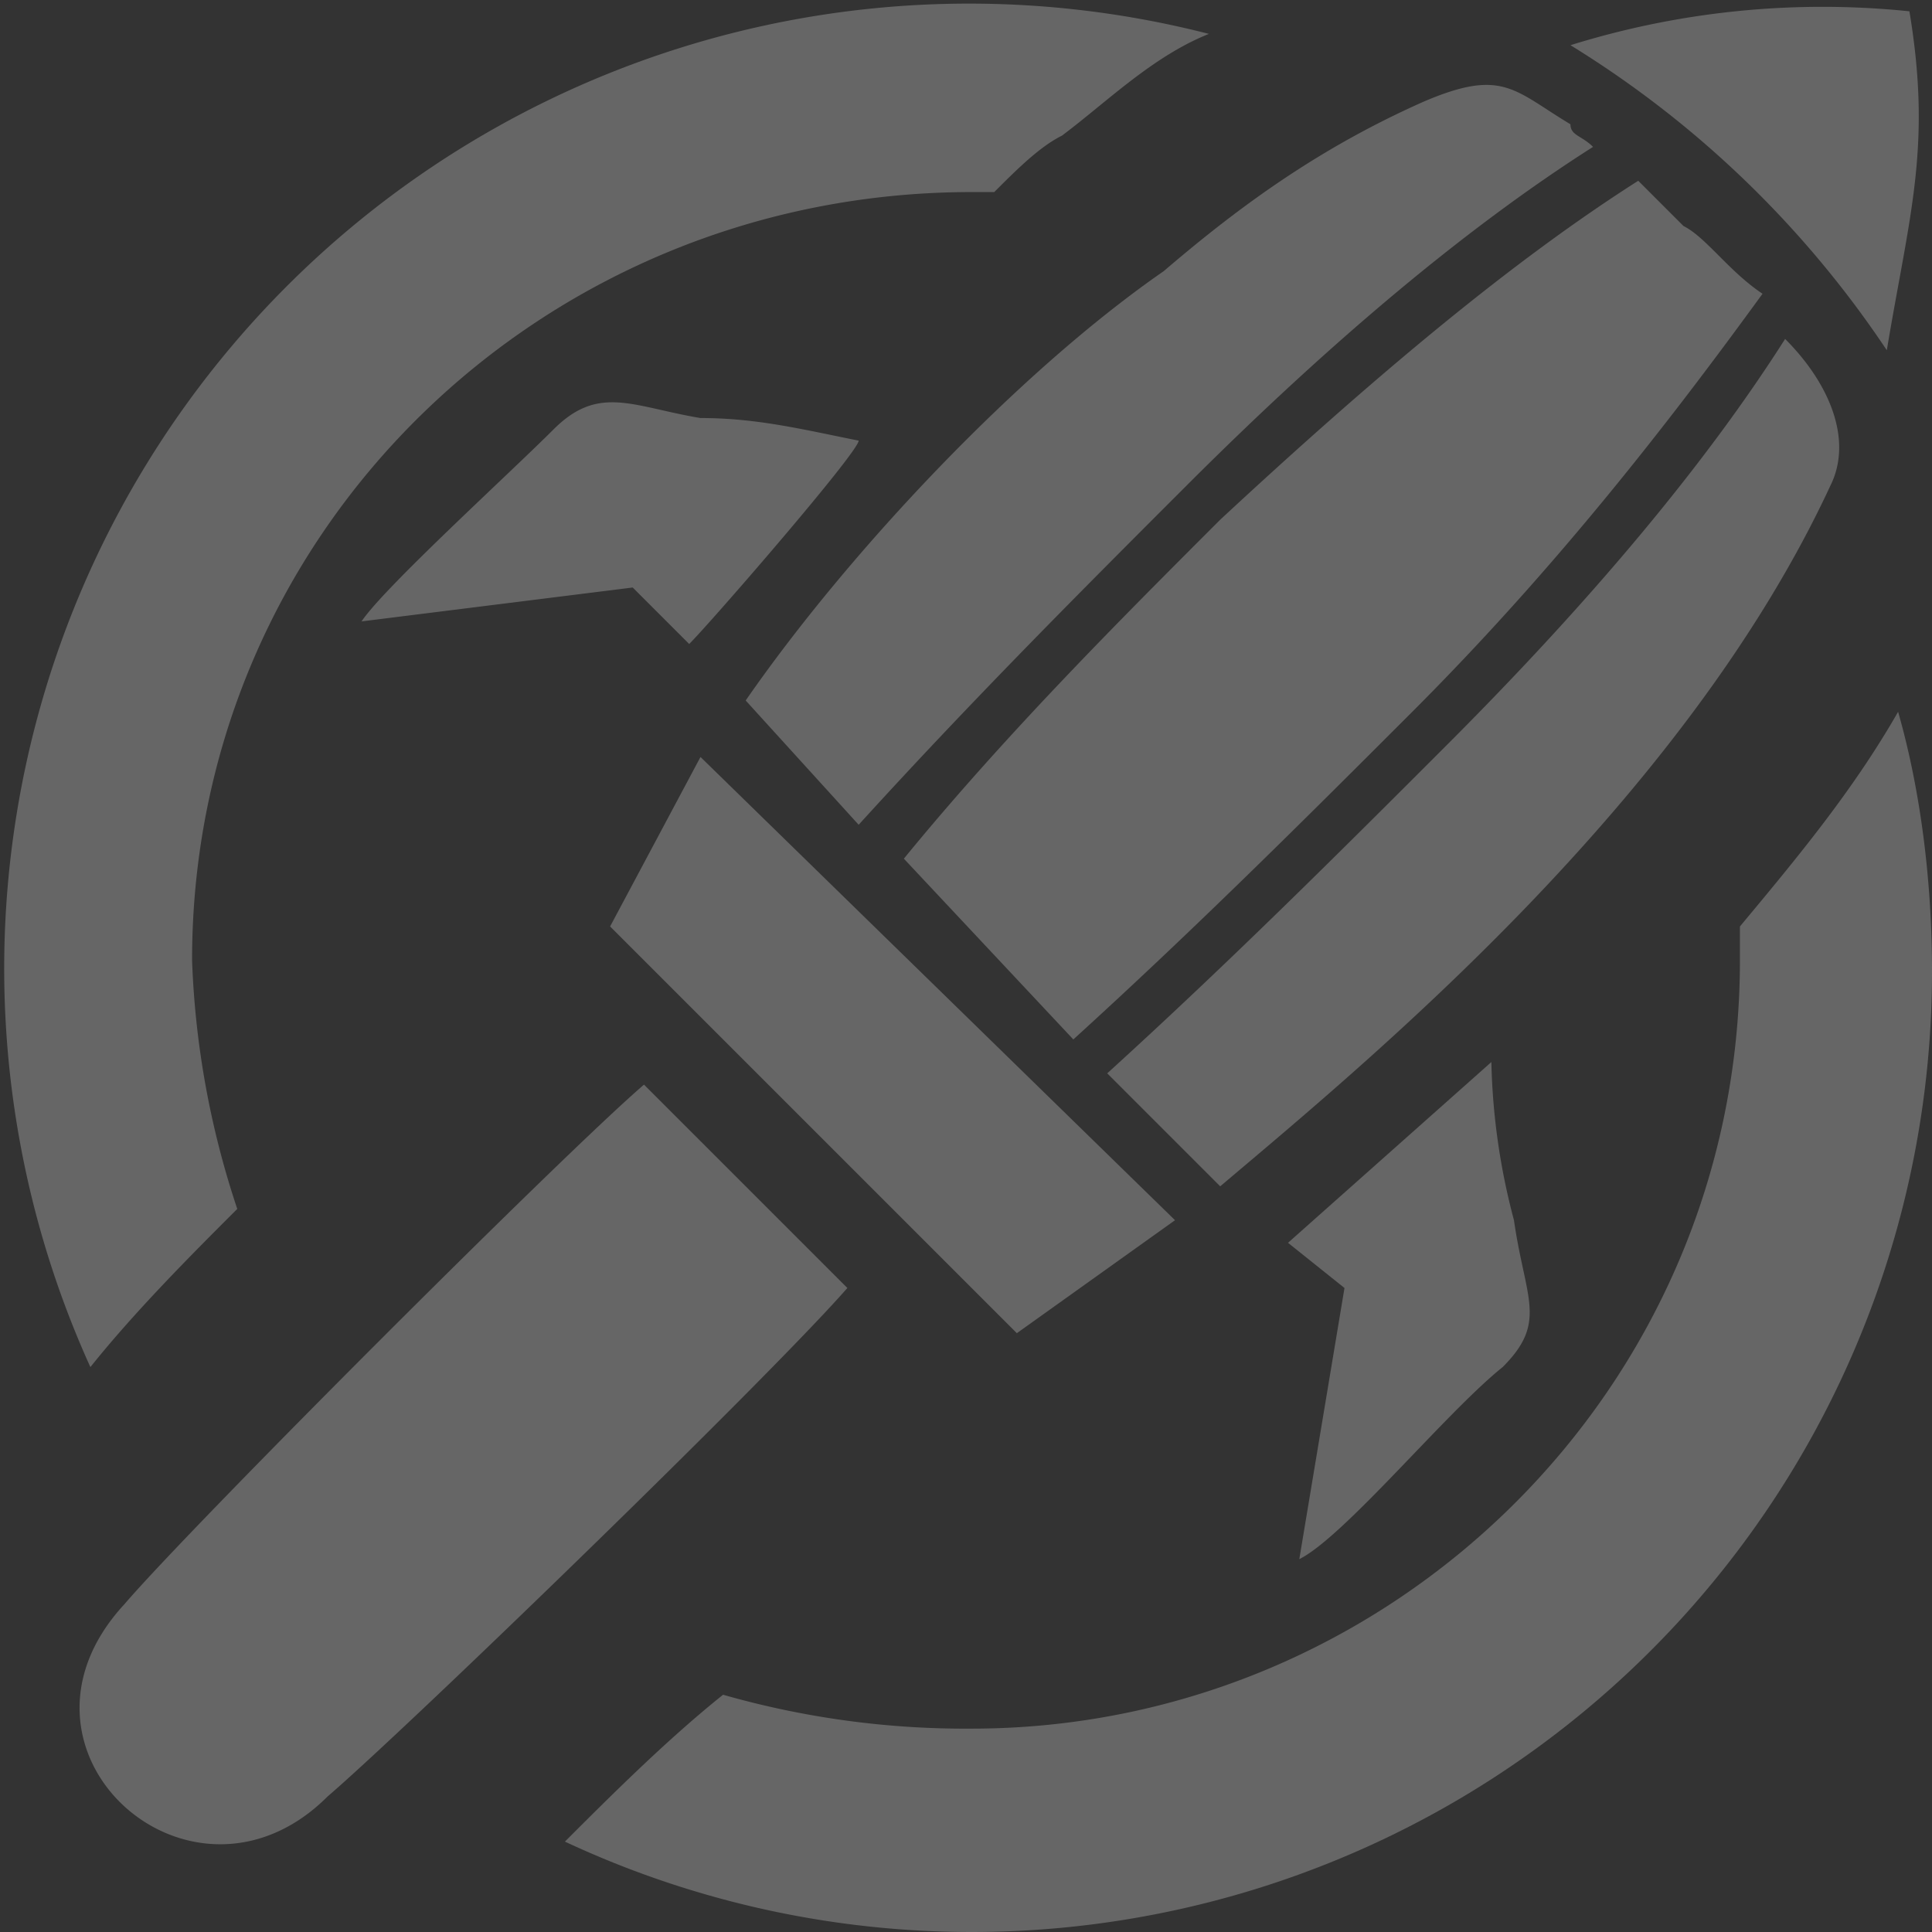
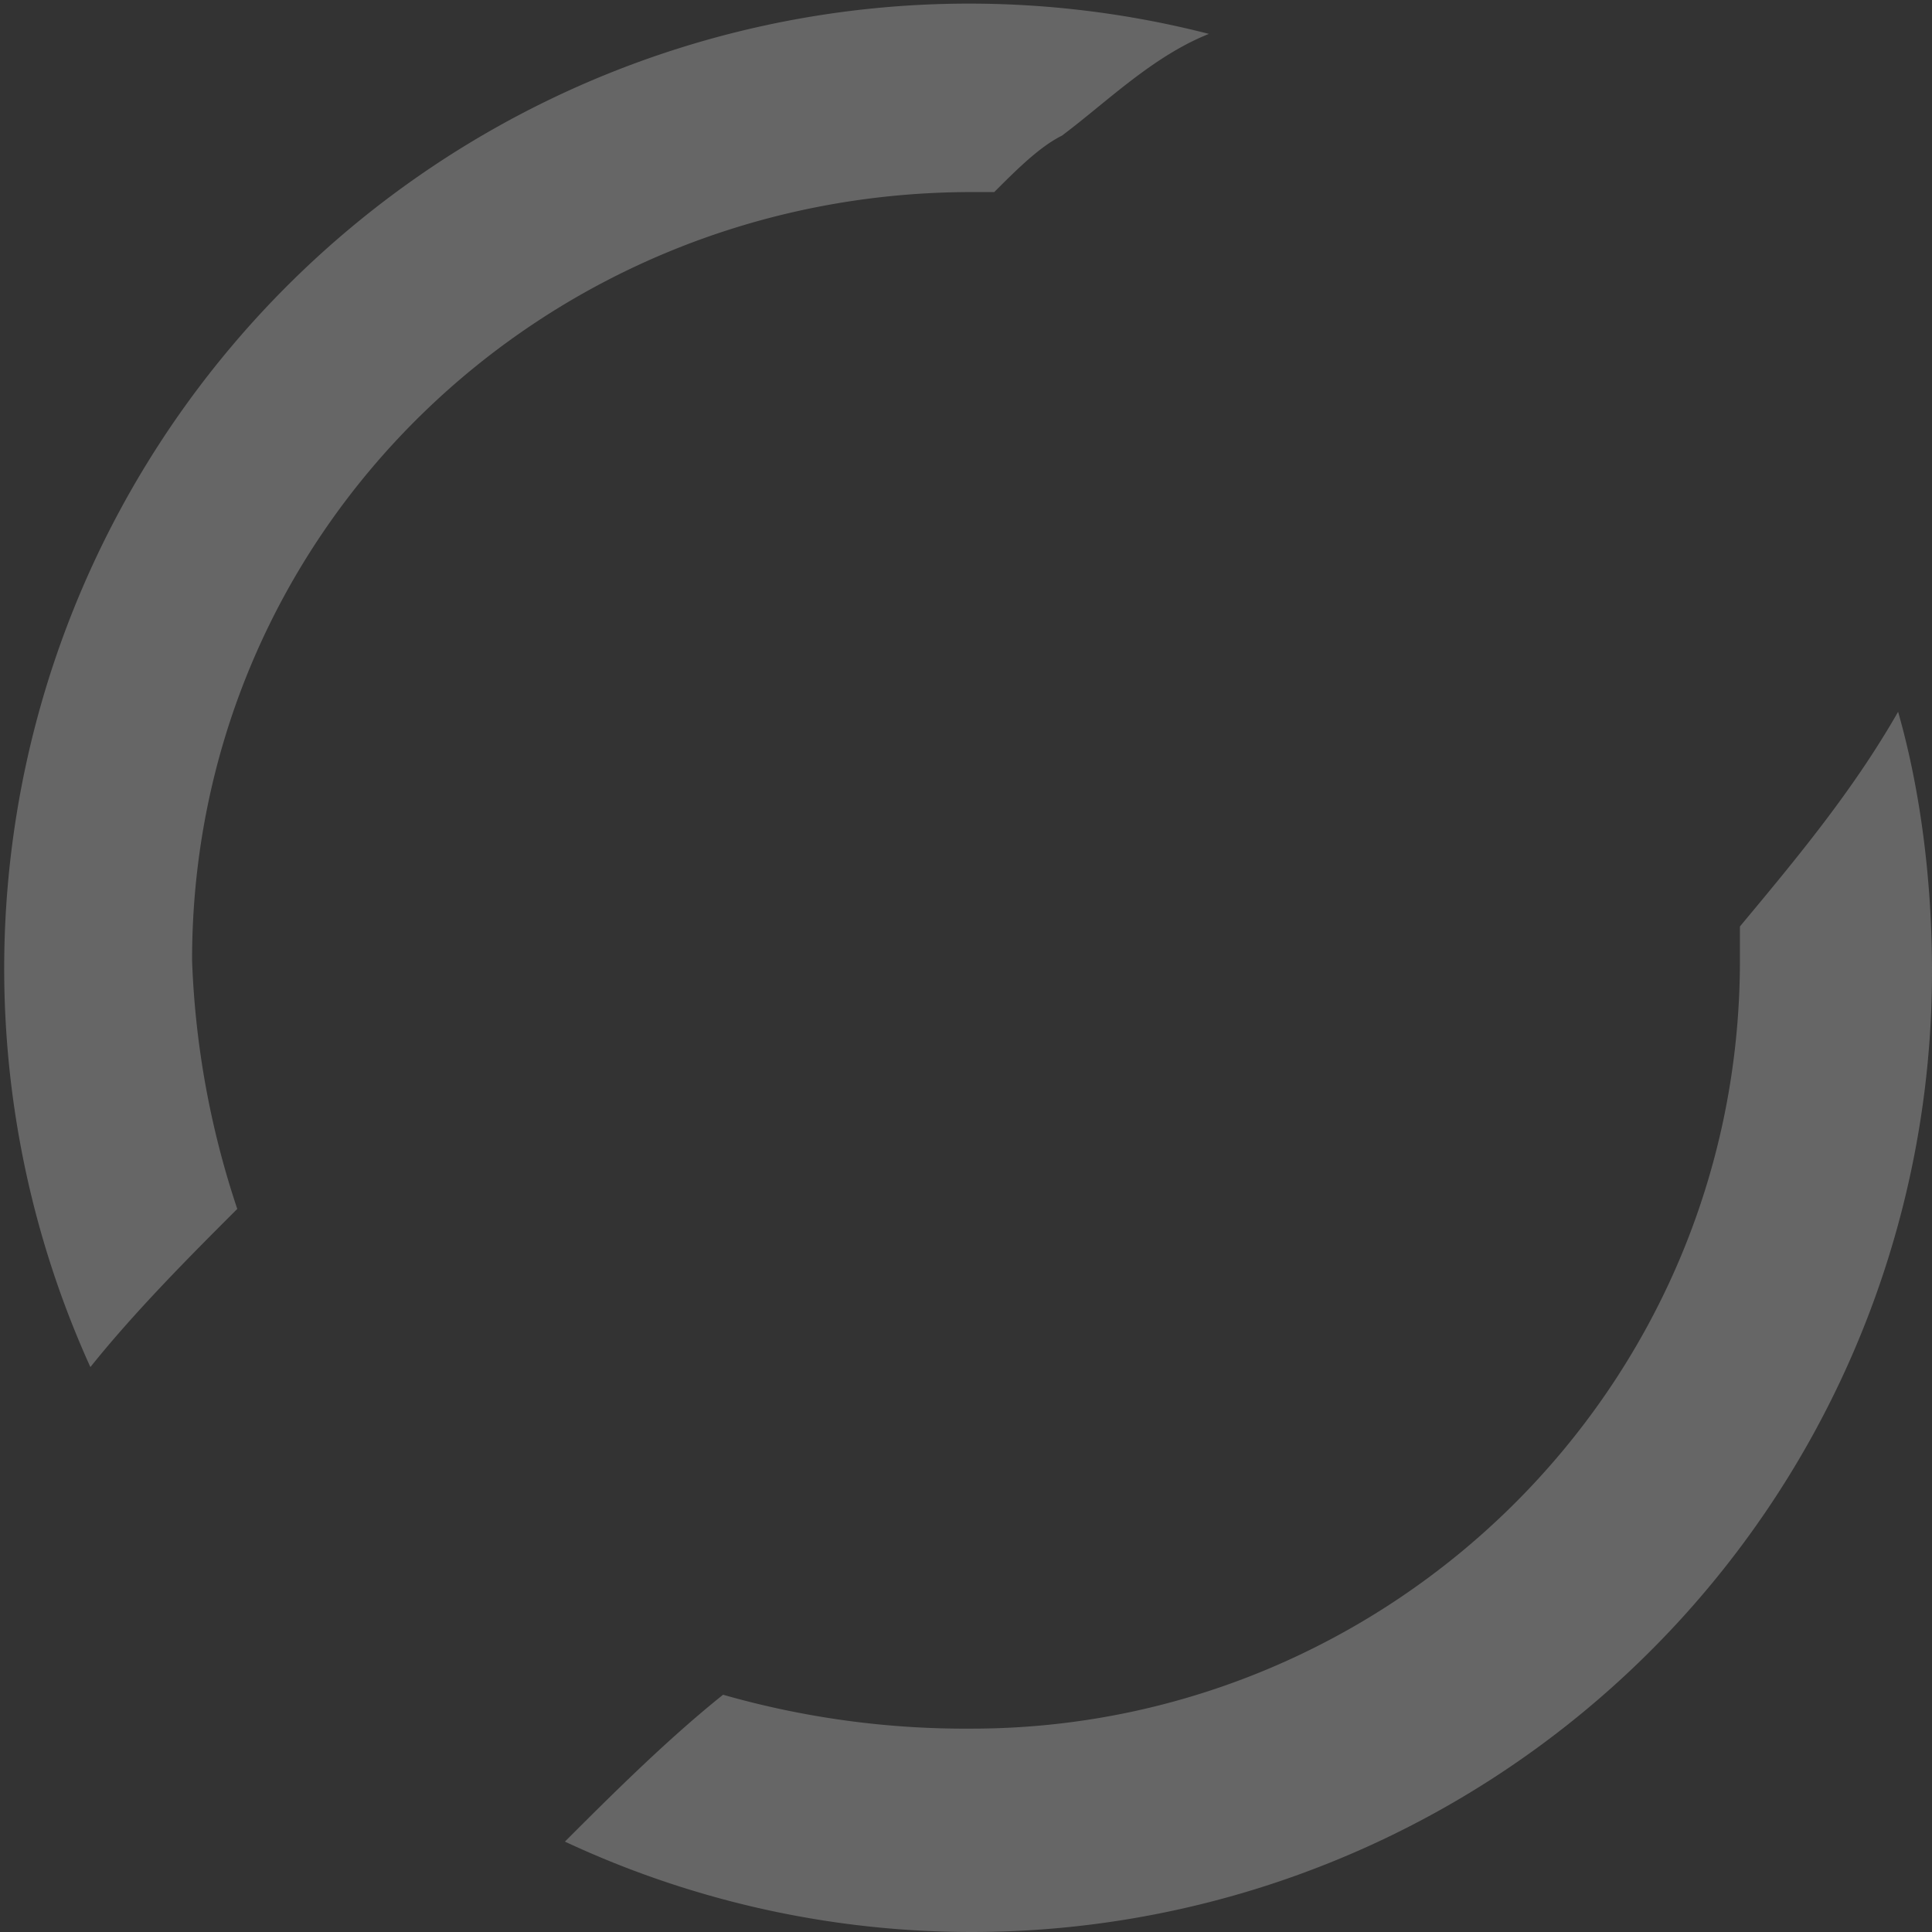
<svg xmlns="http://www.w3.org/2000/svg" data-bbox="0.004 -1.417 6.135 3.127" viewBox="0 0 1.71 1.71" height="16" width="16" shape-rendering="geometricPrecision" text-rendering="geometricPrecision" image-rendering="optimizeQuality" fill-rule="evenodd" clip-rule="evenodd" data-type="ugc">
  <rect x="0" y="0" width="1.71" height="1.71" fill="#333333" stroke="none" />
  <g>
    <defs>
      <clipPath id="f41b2878-7116-4f43-bdbe-643467159343">
-         <path d="M1.71.86c0-.08-.01-.16-.03-.23-.04.07-.09.13-.14.19v.03c0 .38-.31.68-.68.68a.78.78 0 0 1-.22-.03c-.05.04-.1.09-.14.13A.85.85 0 0 0 1.71.86zM1.07.03a.854.854 0 0 0-.99 1.18c.04-.05.09-.1.13-.14A.78.78 0 0 1 .17.85C.17.47.48.17.86.17h.02C.9.15.92.13.94.12c.04-.03.08-.07.13-.09z" />
-       </clipPath>
+         </clipPath>
      <clipPath id="c306a105-2bbb-44ab-ae8e-38de87775035">
        <path d="M1.08 1.05c.13-.11.41-.34.54-.62.02-.04 0-.09-.04-.13-.07.11-.17.23-.3.36-.09.09-.19.19-.3.29l.1.1zm-.18.13.14-.1L.62.67.54.82l.36.36zm-.15-.04L.57.96c-.07.06-.4.39-.46.46-.12.13.06.29.18.17.07-.06.39-.37.46-.45zm.64-1.1c.13.08.22.18.28.27.02-.12.04-.18.02-.3a.75.75 0 0 0-.3.03zm-.2 1.1-.04.24c.04-.02.13-.13.18-.17.04-.04.02-.06.01-.13a.59.59 0 0 1-.02-.14l-.18.16.05.04zM.32.55.56.52l.05.05C.63.55.76.4.76.39.71.38.67.37.62.37.56.36.53.34.49.38.45.42.34.52.32.55zM1.56.26C1.53.24 1.51.21 1.49.2L1.45.16c-.11.07-.23.17-.37.3C.99.55.89.65.8.76l.15.16c.11-.1.21-.2.3-.29.13-.13.23-.26.31-.37zM1.41.13C1.4.12 1.39.12 1.39.11 1.34.08 1.33.06 1.26.09c-.09.04-.16.09-.23.15C.9.33.75.49.66.62l.1.11c.1-.11.2-.21.29-.3.13-.13.25-.23.36-.3z" />
      </clipPath>
    </defs>
    <path d="M1.71.86c0-.08-.01-.16-.03-.23-.04.07-.09.13-.14.19v.03c0 .38-.31.68-.68.68a.78.78 0 0 1-.22-.03c-.05.04-.1.09-.14.13A.85.85 0 0 0 1.71.86zM1.07.03a.854.854 0 0 0-.99 1.18c.04-.05.09-.1.13-.14A.78.78 0 0 1 .17.85C.17.47.48.17.86.17h.02C.9.15.92.13.94.12c.04-.03.08-.07.13-.09z" fill="#666666" />
    <g clip-path="url(#f41b2878-7116-4f43-bdbe-643467159343)">
-       <path d="M3.87-1.25c.8-.08 1.52.5 1.61 1.3.08.8-.5 1.52-1.3 1.6-.8.09-1.52-.49-1.6-1.29-.09-.8.49-1.52 1.29-1.61zm.08.68c.42-.04.8.27.85.69.04.43-.27.81-.69.85-.01 0-.03 0-.04.01a.7.7 0 0 1-.47.27c-.34.03-.64-.18-.68-.49-.02-.23.12-.44.33-.54 0-.4.29-.74.7-.79z" fill="#ffffff" fill-opacity=".231" />
-     </g>
-     <path d="M1.71.86c0-.08-.01-.16-.03-.23-.04.07-.09.13-.14.19v.03c0 .38-.31.68-.68.68a.78.78 0 0 1-.22-.03c-.05.04-.1.09-.14.13A.85.85 0 0 0 1.71.86zM1.07.03a.854.854 0 0 0-.99 1.18c.04-.05.09-.1.13-.14A.78.78 0 0 1 .17.85C.17.47.48.17.86.17h.02C.9.15.92.13.94.12c.04-.03.08-.07.13-.09z" fill="none" />
-     <path d="M1.08 1.05c.13-.11.41-.34.54-.62.02-.04 0-.09-.04-.13-.07.11-.17.23-.3.36-.09.09-.19.19-.3.29l.1.1zm-.18.13.14-.1L.62.67.54.82l.36.36zm-.15-.04L.57.96c-.07.06-.4.39-.46.46-.12.13.06.29.18.17.07-.06.39-.37.46-.45zm.64-1.1c.13.08.22.18.28.27.02-.12.04-.18.02-.3a.75.75 0 0 0-.3.03zm-.2 1.1-.04.24c.04-.02.13-.13.18-.17.04-.04.02-.06.01-.13a.59.59 0 0 1-.02-.14l-.18.16.05.04zM.32.55.56.52l.05.05C.63.55.76.4.76.39.71.38.67.37.62.37.56.36.53.34.49.38.45.42.34.52.32.55zM1.56.26C1.53.24 1.51.21 1.49.2L1.45.16c-.11.07-.23.17-.37.3C.99.55.89.65.8.76l.15.16c.11-.1.21-.2.3-.29.13-.13.23-.26.31-.37zM1.41.13C1.4.12 1.39.12 1.39.11 1.34.08 1.33.06 1.26.09c-.09.04-.16.09-.23.15C.9.33.75.49.66.62l.1.11c.1-.11.2-.21.29-.3.13-.13.25-.23.36-.3z" fill="#666666" />
+       </g>
+     <path d="M1.71.86c0-.08-.01-.16-.03-.23-.04.07-.09.13-.14.19v.03c0 .38-.31.68-.68.68c-.05.04-.1.09-.14.13A.85.85 0 0 0 1.71.86zM1.07.03a.854.854 0 0 0-.99 1.18c.04-.05.09-.1.13-.14A.78.78 0 0 1 .17.85C.17.47.48.17.86.17h.02C.9.15.92.13.94.12c.04-.03.08-.07.13-.09z" fill="none" />
    <g clip-path="url(#c306a105-2bbb-44ab-ae8e-38de87775035)">
-       <path d="M4.53-1.41c.8-.08 1.52.5 1.6 1.3.09.8-.5 1.52-1.3 1.6-.8.08-1.51-.5-1.6-1.3-.08-.8.5-1.51 1.3-1.6zm.07.68c.42-.04.81.26.85.69.05.42-.26.81-.69.85h-.04c-.1.15-.27.25-.47.27-.34.04-.64-.18-.67-.48-.03-.23.11-.44.33-.55-.01-.39.29-.74.69-.78z" fill="#ffffff" fill-opacity=".231" />
-     </g>
+       </g>
    <path d="M1.08 1.05c.13-.11.41-.34.54-.62.02-.04 0-.09-.04-.13-.07.11-.17.23-.3.36-.09.09-.19.19-.3.29l.1.1zm-.18.13.14-.1L.62.67.54.82l.36.36zm-.15-.04L.57.96c-.07.06-.4.39-.46.46-.12.13.06.29.18.17.07-.06.39-.37.46-.45zm.64-1.1c.13.08.22.18.28.27.02-.12.04-.18.02-.3a.75.75 0 0 0-.3.03zm-.2 1.1-.04.24c.04-.02.13-.13.18-.17.04-.04.02-.06.01-.13a.59.59 0 0 1-.02-.14l-.18.16.05.04zM.32.55.56.52l.05.05C.63.55.76.4.76.39.71.38.67.37.62.37.56.36.53.34.49.38.45.42.34.52.32.55zM1.56.26C1.53.24 1.51.21 1.49.2L1.45.16c-.11.07-.23.17-.37.3C.99.55.89.65.8.76l.15.16c.11-.1.21-.2.3-.29.13-.13.23-.26.31-.37zM1.41.13C1.4.12 1.39.12 1.39.11 1.34.08 1.33.06 1.26.09c-.09.04-.16.09-.23.15C.9.33.75.49.66.62l.1.11c.1-.11.2-.21.29-.3.13-.13.25-.23.36-.3z" fill="none" />
  </g>
</svg>